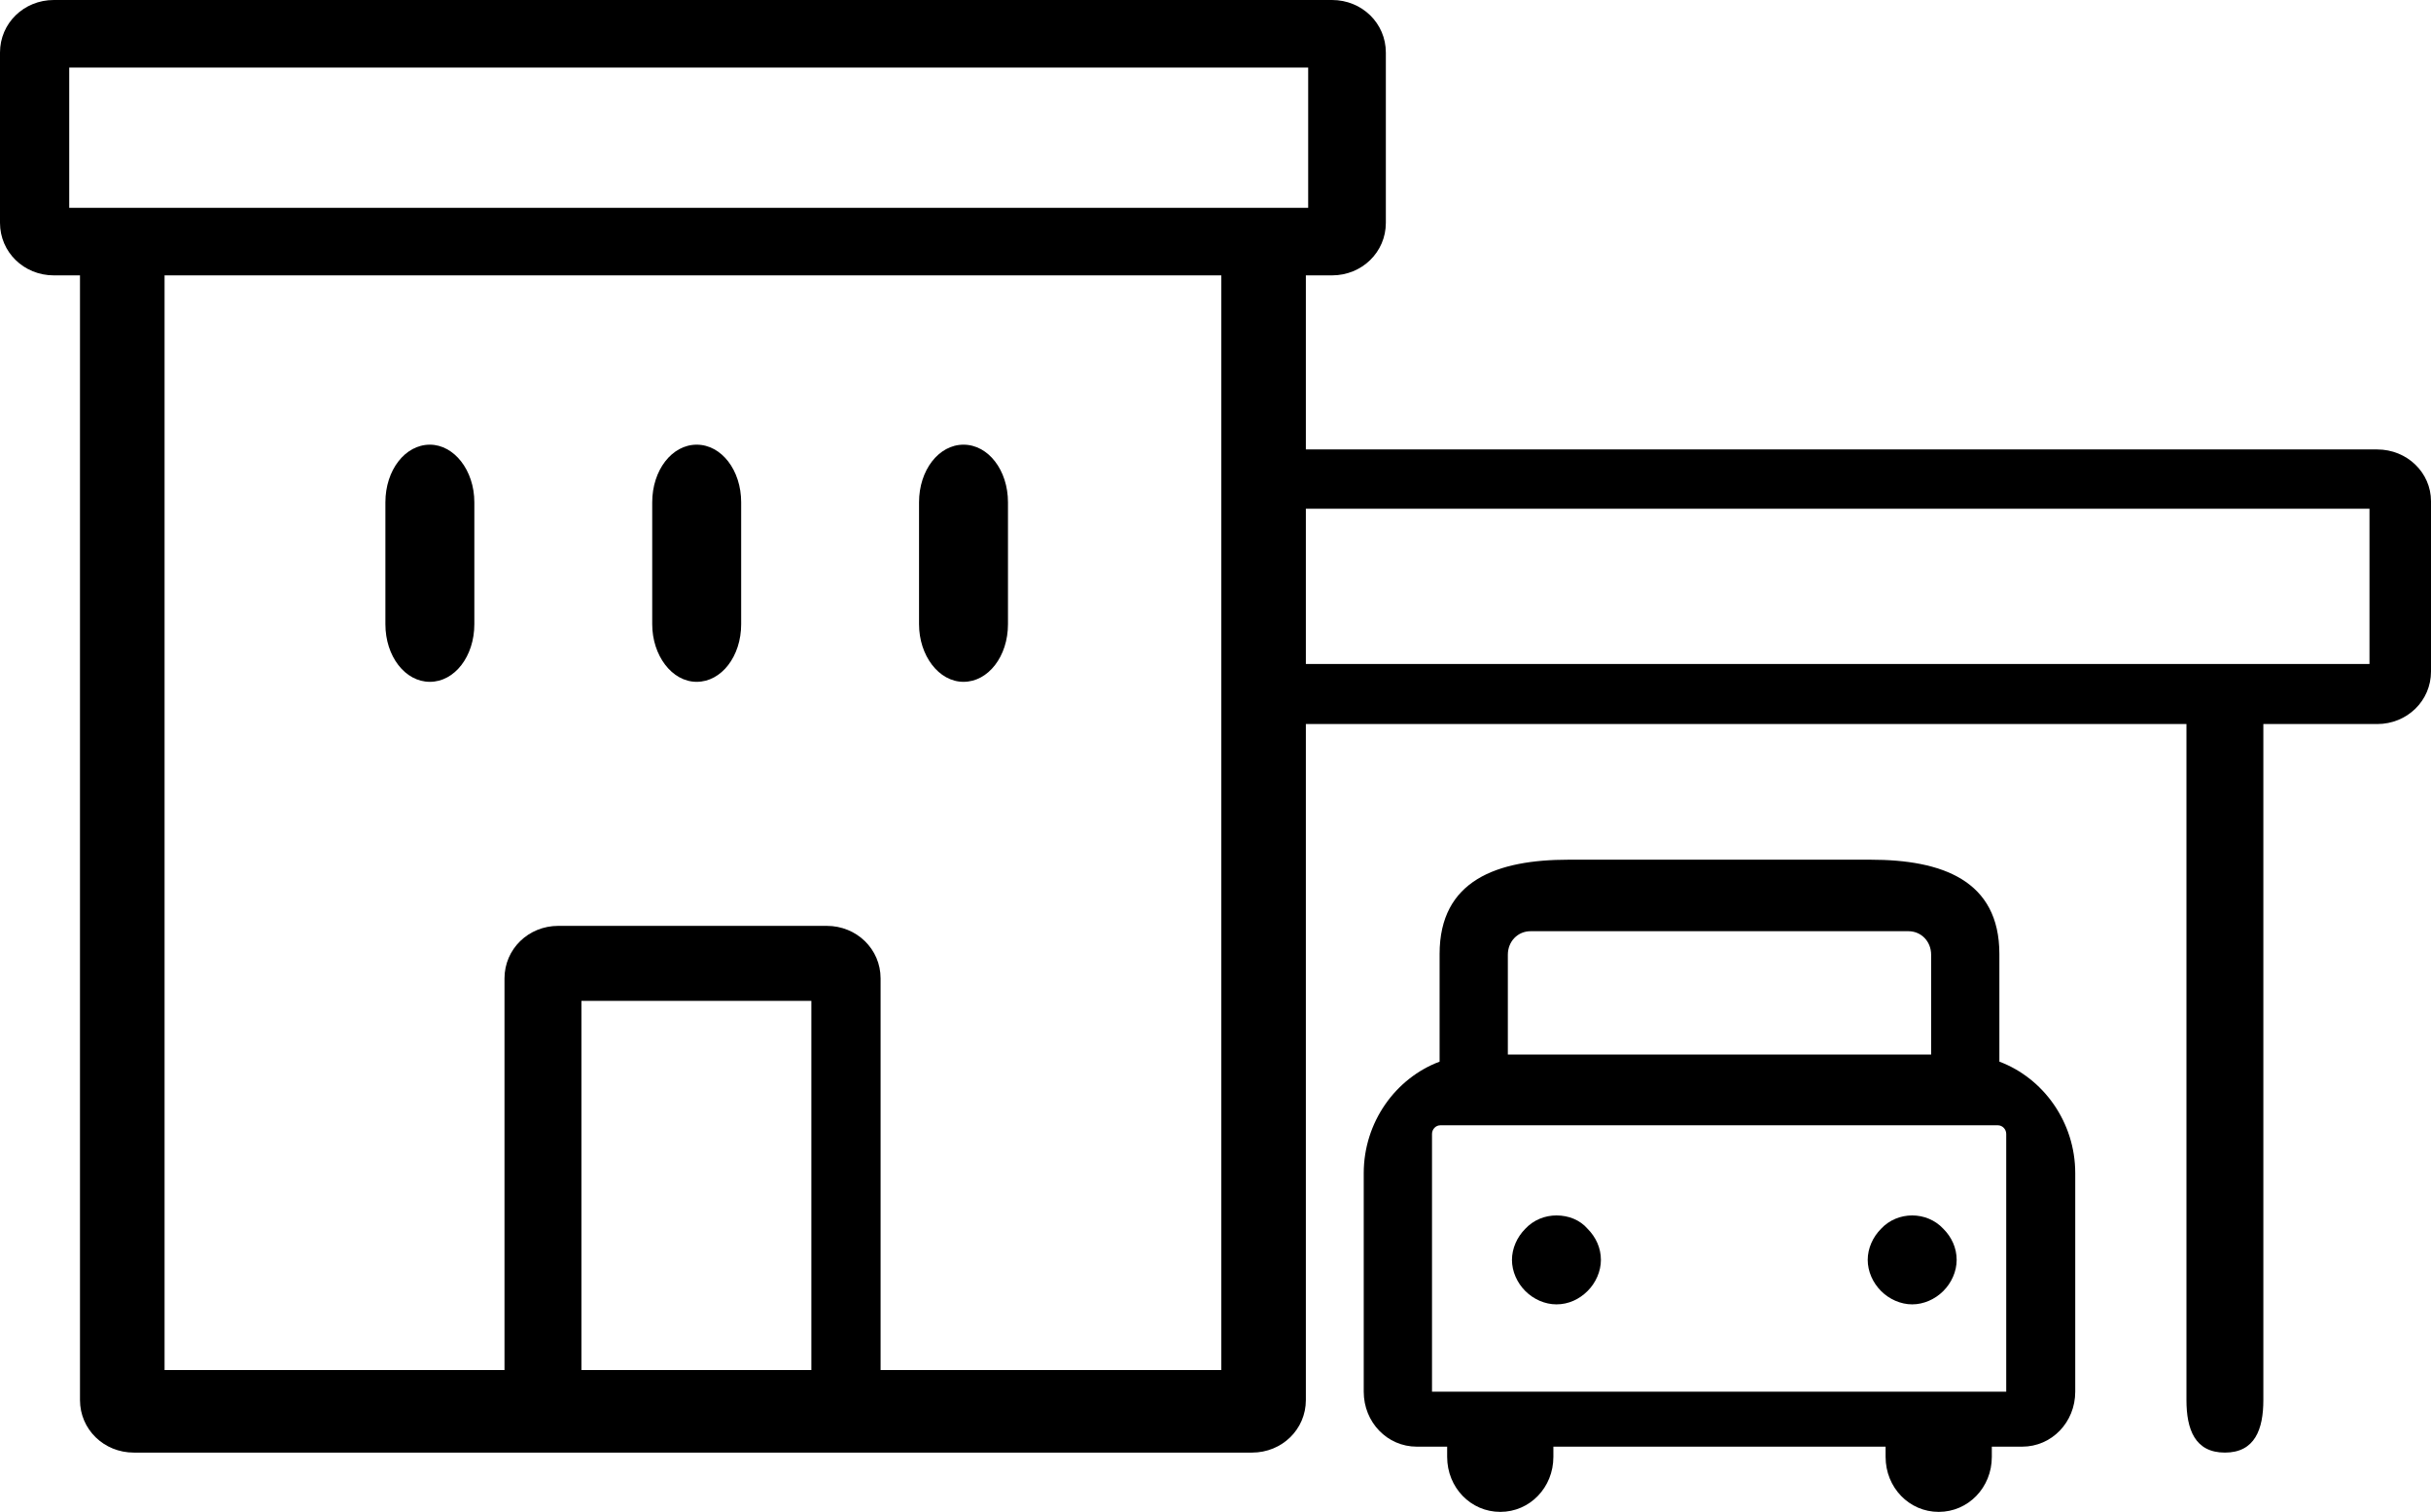
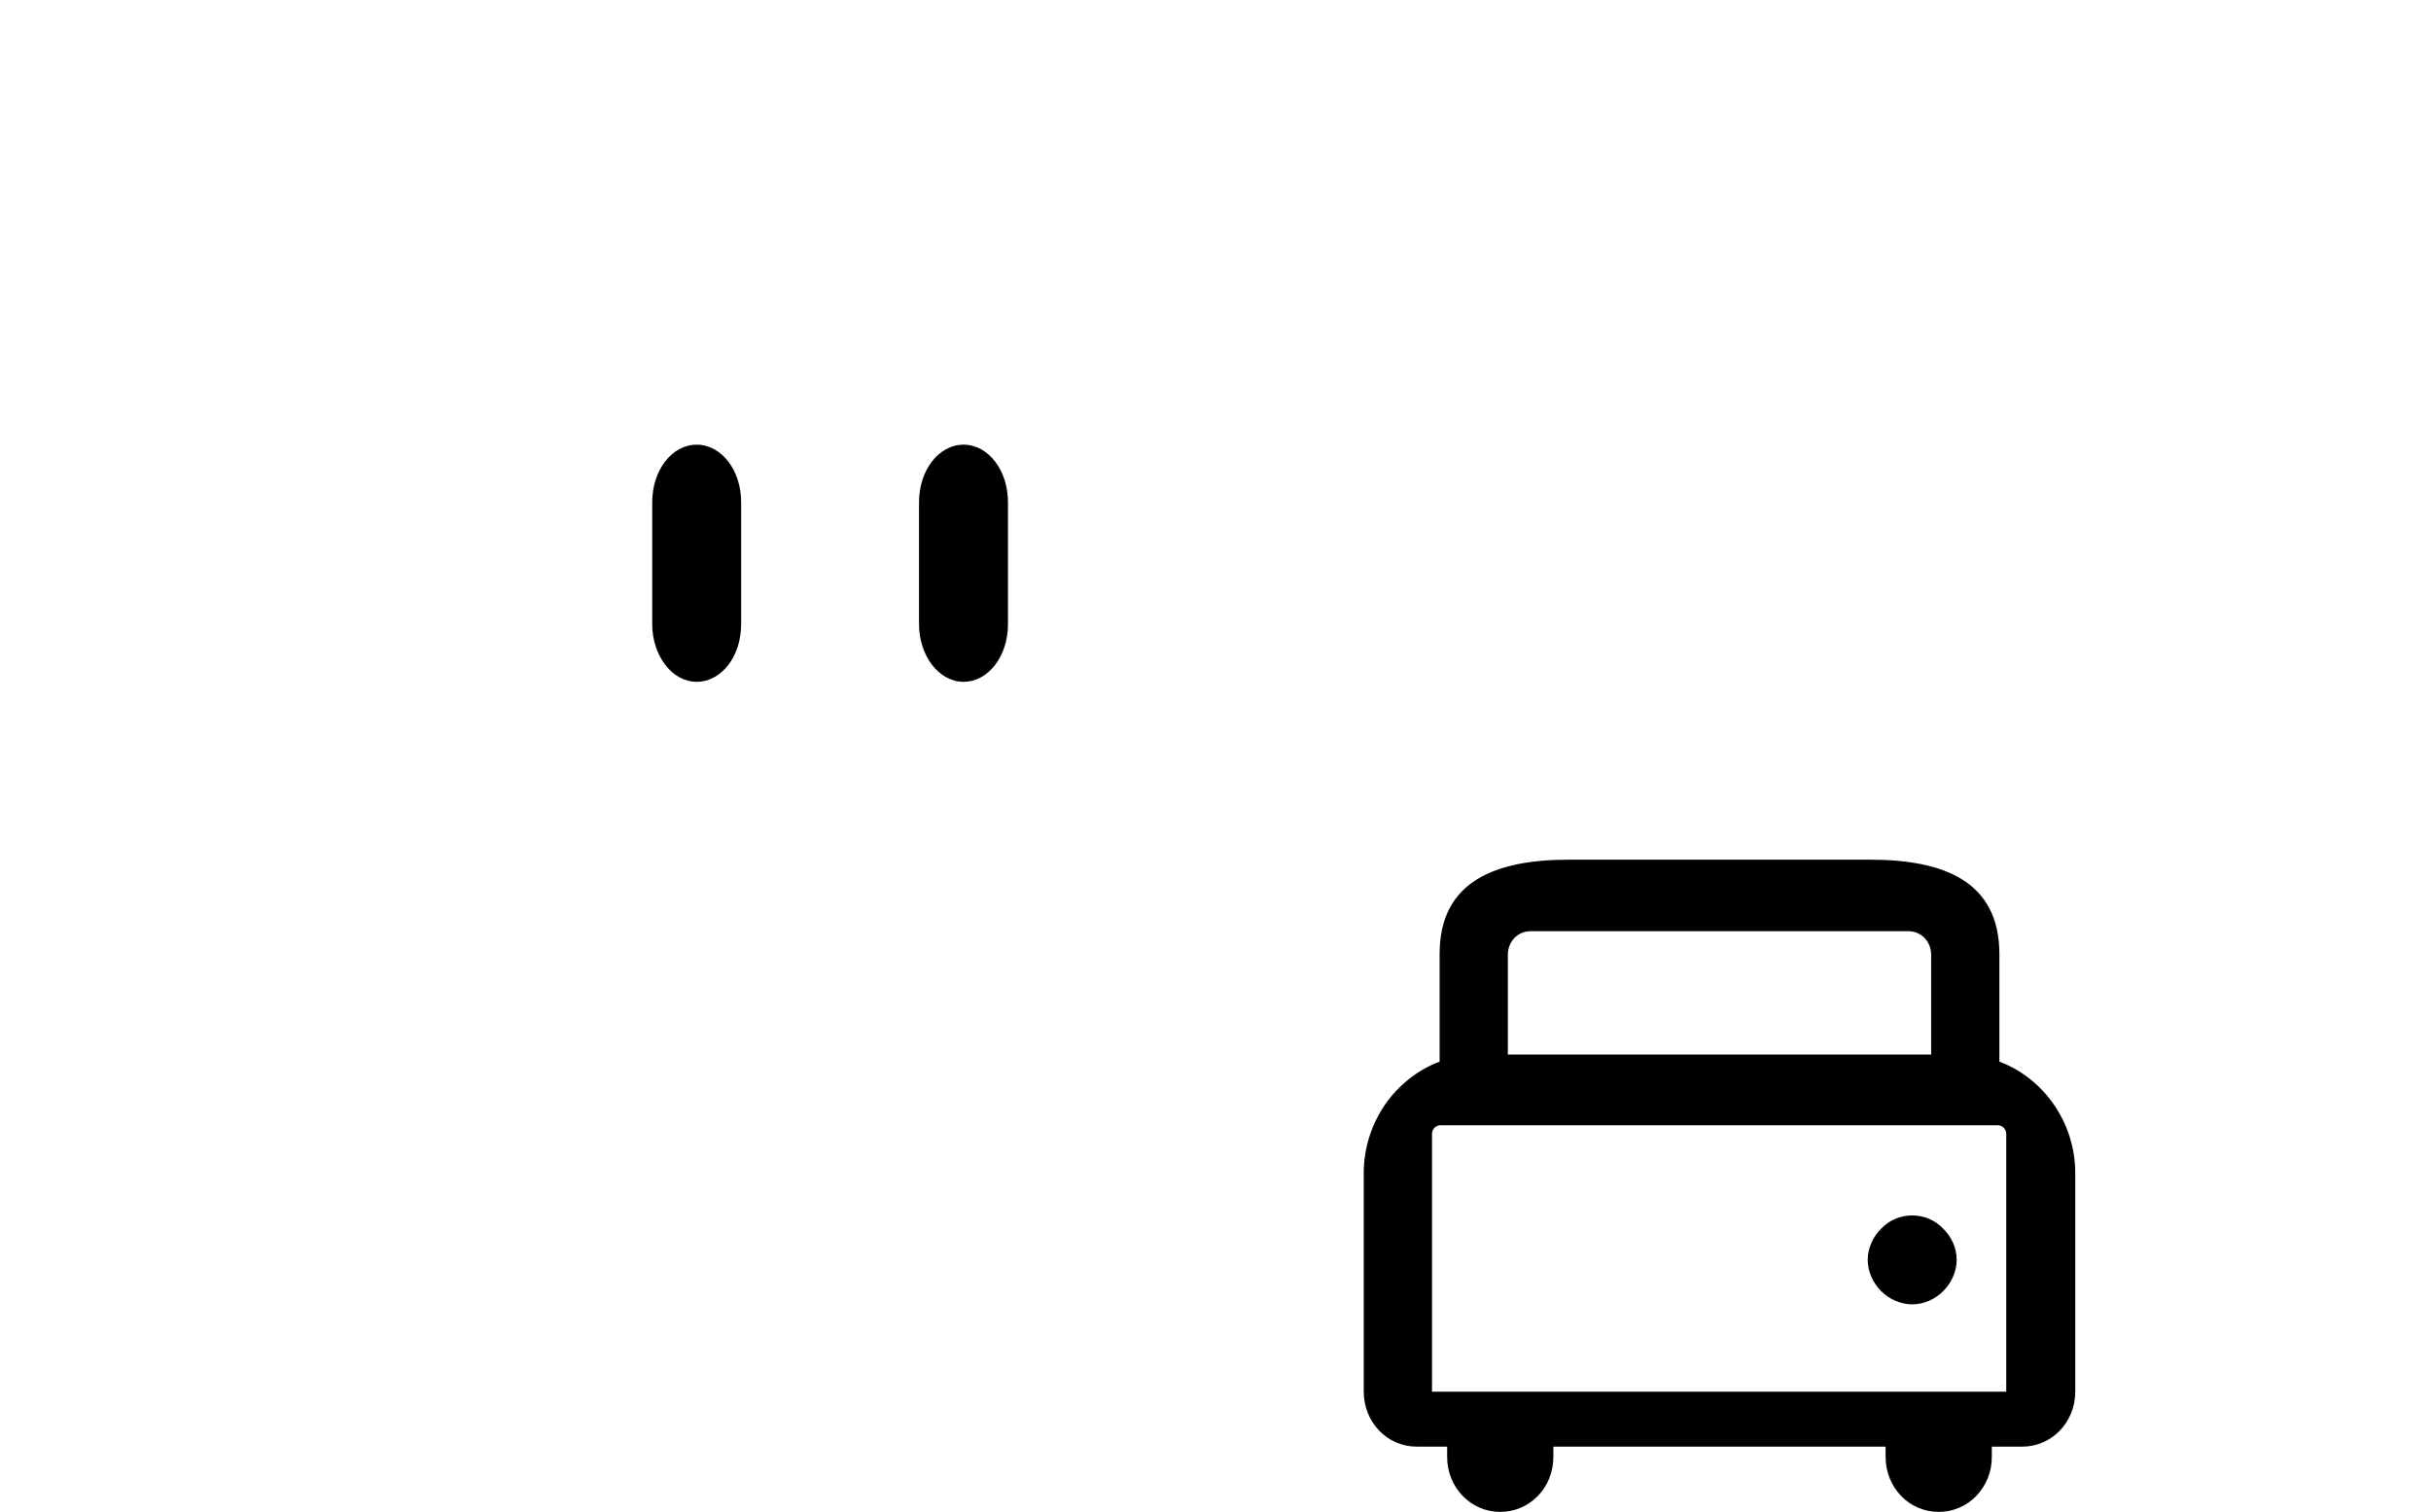
<svg xmlns="http://www.w3.org/2000/svg" width="82px" height="51px" viewBox="0 0 82 51" version="1.1">
  <title>icon-office</title>
  <desc>Created with Sketch.</desc>
  <defs />
  <g id="home" stroke="none" stroke-width="1" fill="none" fill-rule="evenodd">
    <g id="icon-office" transform="translate(-6, -23)">
-       <rect id="Rectangle-11-Copy-2" fill-opacity="0" fill="#FFFFFF" x="0" y="0" width="96" height="96" />
      <g id="house" transform="translate(6, 23)" fill-rule="nonzero" fill="#000000">
-         <path d="M80.184,15.161 L44.048,15.161 L44.048,9.289 L44.93,9.289 C45.942,9.289 46.746,8.504 46.746,7.517 L46.746,1.772 C46.746,0.785 45.942,0 44.93,0 L1.816,0 C0.804,0 0,0.785 0,1.772 L0,7.517 C0,8.504 0.804,9.289 1.816,9.289 L2.698,9.289 L2.698,47.228 C2.698,48.215 3.502,49 4.514,49 L42.232,49 C43.244,49 44.048,48.215 44.048,47.228 L44.048,24.424 L73.751,24.424 L73.751,47.228 C73.751,48.215 74.036,49 75.048,49 C76.059,49 76.345,48.215 76.345,47.228 L76.345,24.424 L80.184,24.424 C81.196,24.424 82,23.639 82,22.652 L82,16.907 C82,15.945 81.196,15.161 80.184,15.161 Z M79.925,22.399 L44.048,22.399 L44.048,17.16 L79.925,17.16 L79.925,22.399 Z M2.335,7.011 L2.335,2.278 L44.126,2.278 L44.126,7.011 L2.335,7.011 Z M41.195,46.216 L29.703,46.216 L29.703,33.004 C29.703,32.017 28.898,31.232 27.887,31.232 L18.833,31.232 C17.822,31.232 17.017,32.017 17.017,33.004 L17.017,46.216 L5.551,46.216 C5.551,46.216 5.551,9.289 5.551,9.289 L41.195,9.289 L41.195,46.216 Z M27.368,46.216 L19.612,46.216 L19.612,33.763 L27.368,33.763 L27.368,46.216 Z" id="Shape" />
        <path d="M67.441,35.812 L67.441,32.181 C67.441,29.689 65.497,29 63.092,29 L52.908,29 C50.503,29 48.559,29.689 48.559,32.181 L48.559,35.812 C47.075,36.369 46,37.853 46,39.576 L46,46.945 C46,47.978 46.793,48.8 47.791,48.8 L48.814,48.8 L48.814,49.145 C48.814,50.178 49.608,51 50.606,51 C51.603,51 52.397,50.178 52.397,49.145 L52.397,48.8 L63.603,48.8 L63.603,49.145 C63.603,50.178 64.397,51 65.394,51 C66.392,51 67.186,50.178 67.186,49.145 L67.186,48.8 L68.209,48.8 C69.207,48.8 70,47.978 70,46.945 L70,39.576 C70,37.853 68.925,36.369 67.441,35.812 Z M48.303,46.945 L48.303,38.251 C48.303,38.092 48.431,37.959 48.584,37.959 L67.39,37.959 C67.544,37.959 67.672,38.092 67.672,38.251 L67.672,46.945 L48.303,46.945 Z M64.371,31.412 C64.806,31.412 65.139,31.757 65.139,32.207 L65.139,35.573 L50.861,35.573 L50.861,32.207 C50.861,31.757 51.194,31.412 51.629,31.412 L64.371,31.412 Z" id="Shape" />
-         <path d="M52.5,41 C52.114,41 51.729,41.15 51.45,41.45 C51.171,41.729 51,42.114 51,42.5 C51,42.886 51.171,43.271 51.45,43.55 C51.729,43.829 52.114,44 52.5,44 C52.907,44 53.271,43.829 53.55,43.55 C53.829,43.271 54,42.886 54,42.5 C54,42.093 53.829,41.729 53.55,41.45 C53.293,41.15 52.907,41 52.5,41 Z" id="Shape" />
        <path d="M64.5,41 C64.114,41 63.729,41.15 63.45,41.45 C63.171,41.729 63,42.114 63,42.5 C63,42.886 63.171,43.271 63.45,43.55 C63.729,43.829 64.114,44 64.5,44 C64.886,44 65.271,43.829 65.55,43.55 C65.829,43.271 66,42.886 66,42.5 C66,42.093 65.829,41.729 65.55,41.45 C65.271,41.15 64.886,41 64.5,41 L64.5,41 Z" id="Shape" />
-         <path d="M14.5,15 C13.664,15 13,15.861 13,16.944 L13,21.056 C13,22.139 13.664,23 14.5,23 C15.336,23 16,22.139 16,21.056 L16,16.944 C16,15.861 15.314,15 14.5,15 Z" id="Shape" />
        <path d="M23.5,23 C24.336,23 25,22.139 25,21.056 L25,16.944 C25,15.861 24.336,15 23.5,15 C22.664,15 22,15.861 22,16.944 L22,21.056 C22,22.111 22.664,23 23.5,23 Z" id="Shape" />
        <path d="M32.5,23 C33.336,23 34,22.139 34,21.056 L34,16.944 C34,15.861 33.336,15 32.5,15 C31.664,15 31,15.861 31,16.944 L31,21.056 C31,22.111 31.664,23 32.5,23 Z" id="Shape" />
      </g>
    </g>
  </g>
</svg>